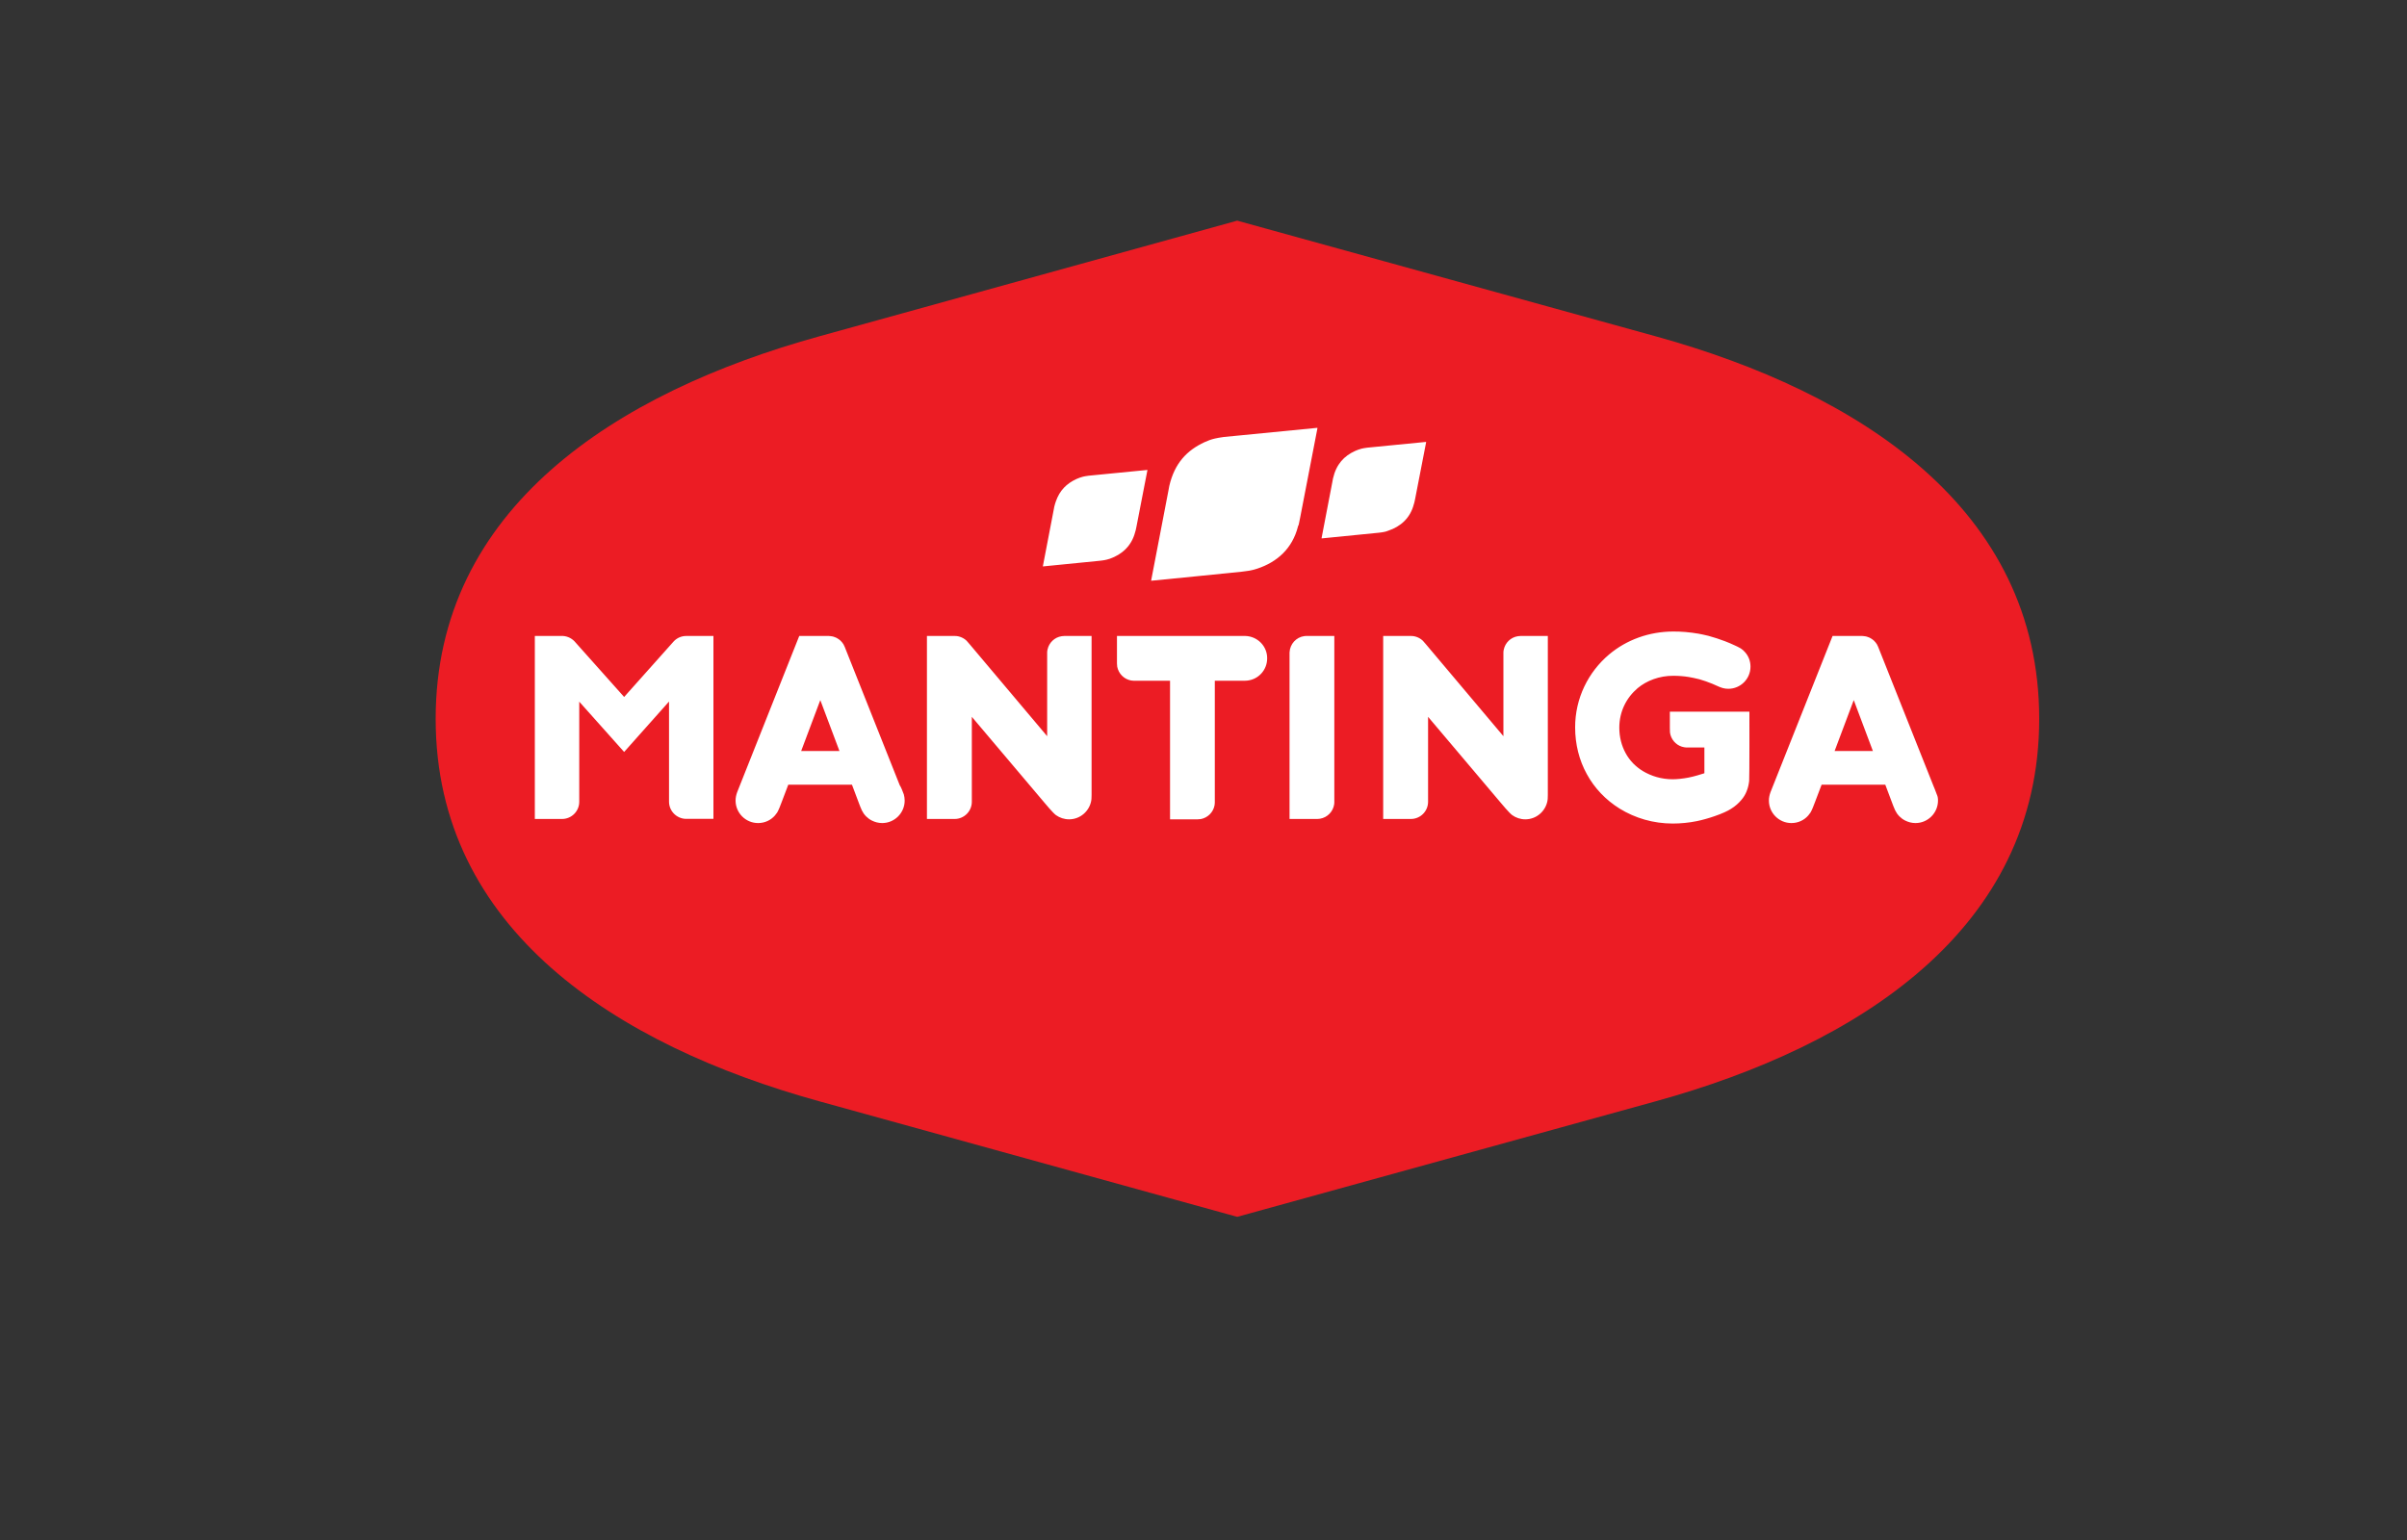
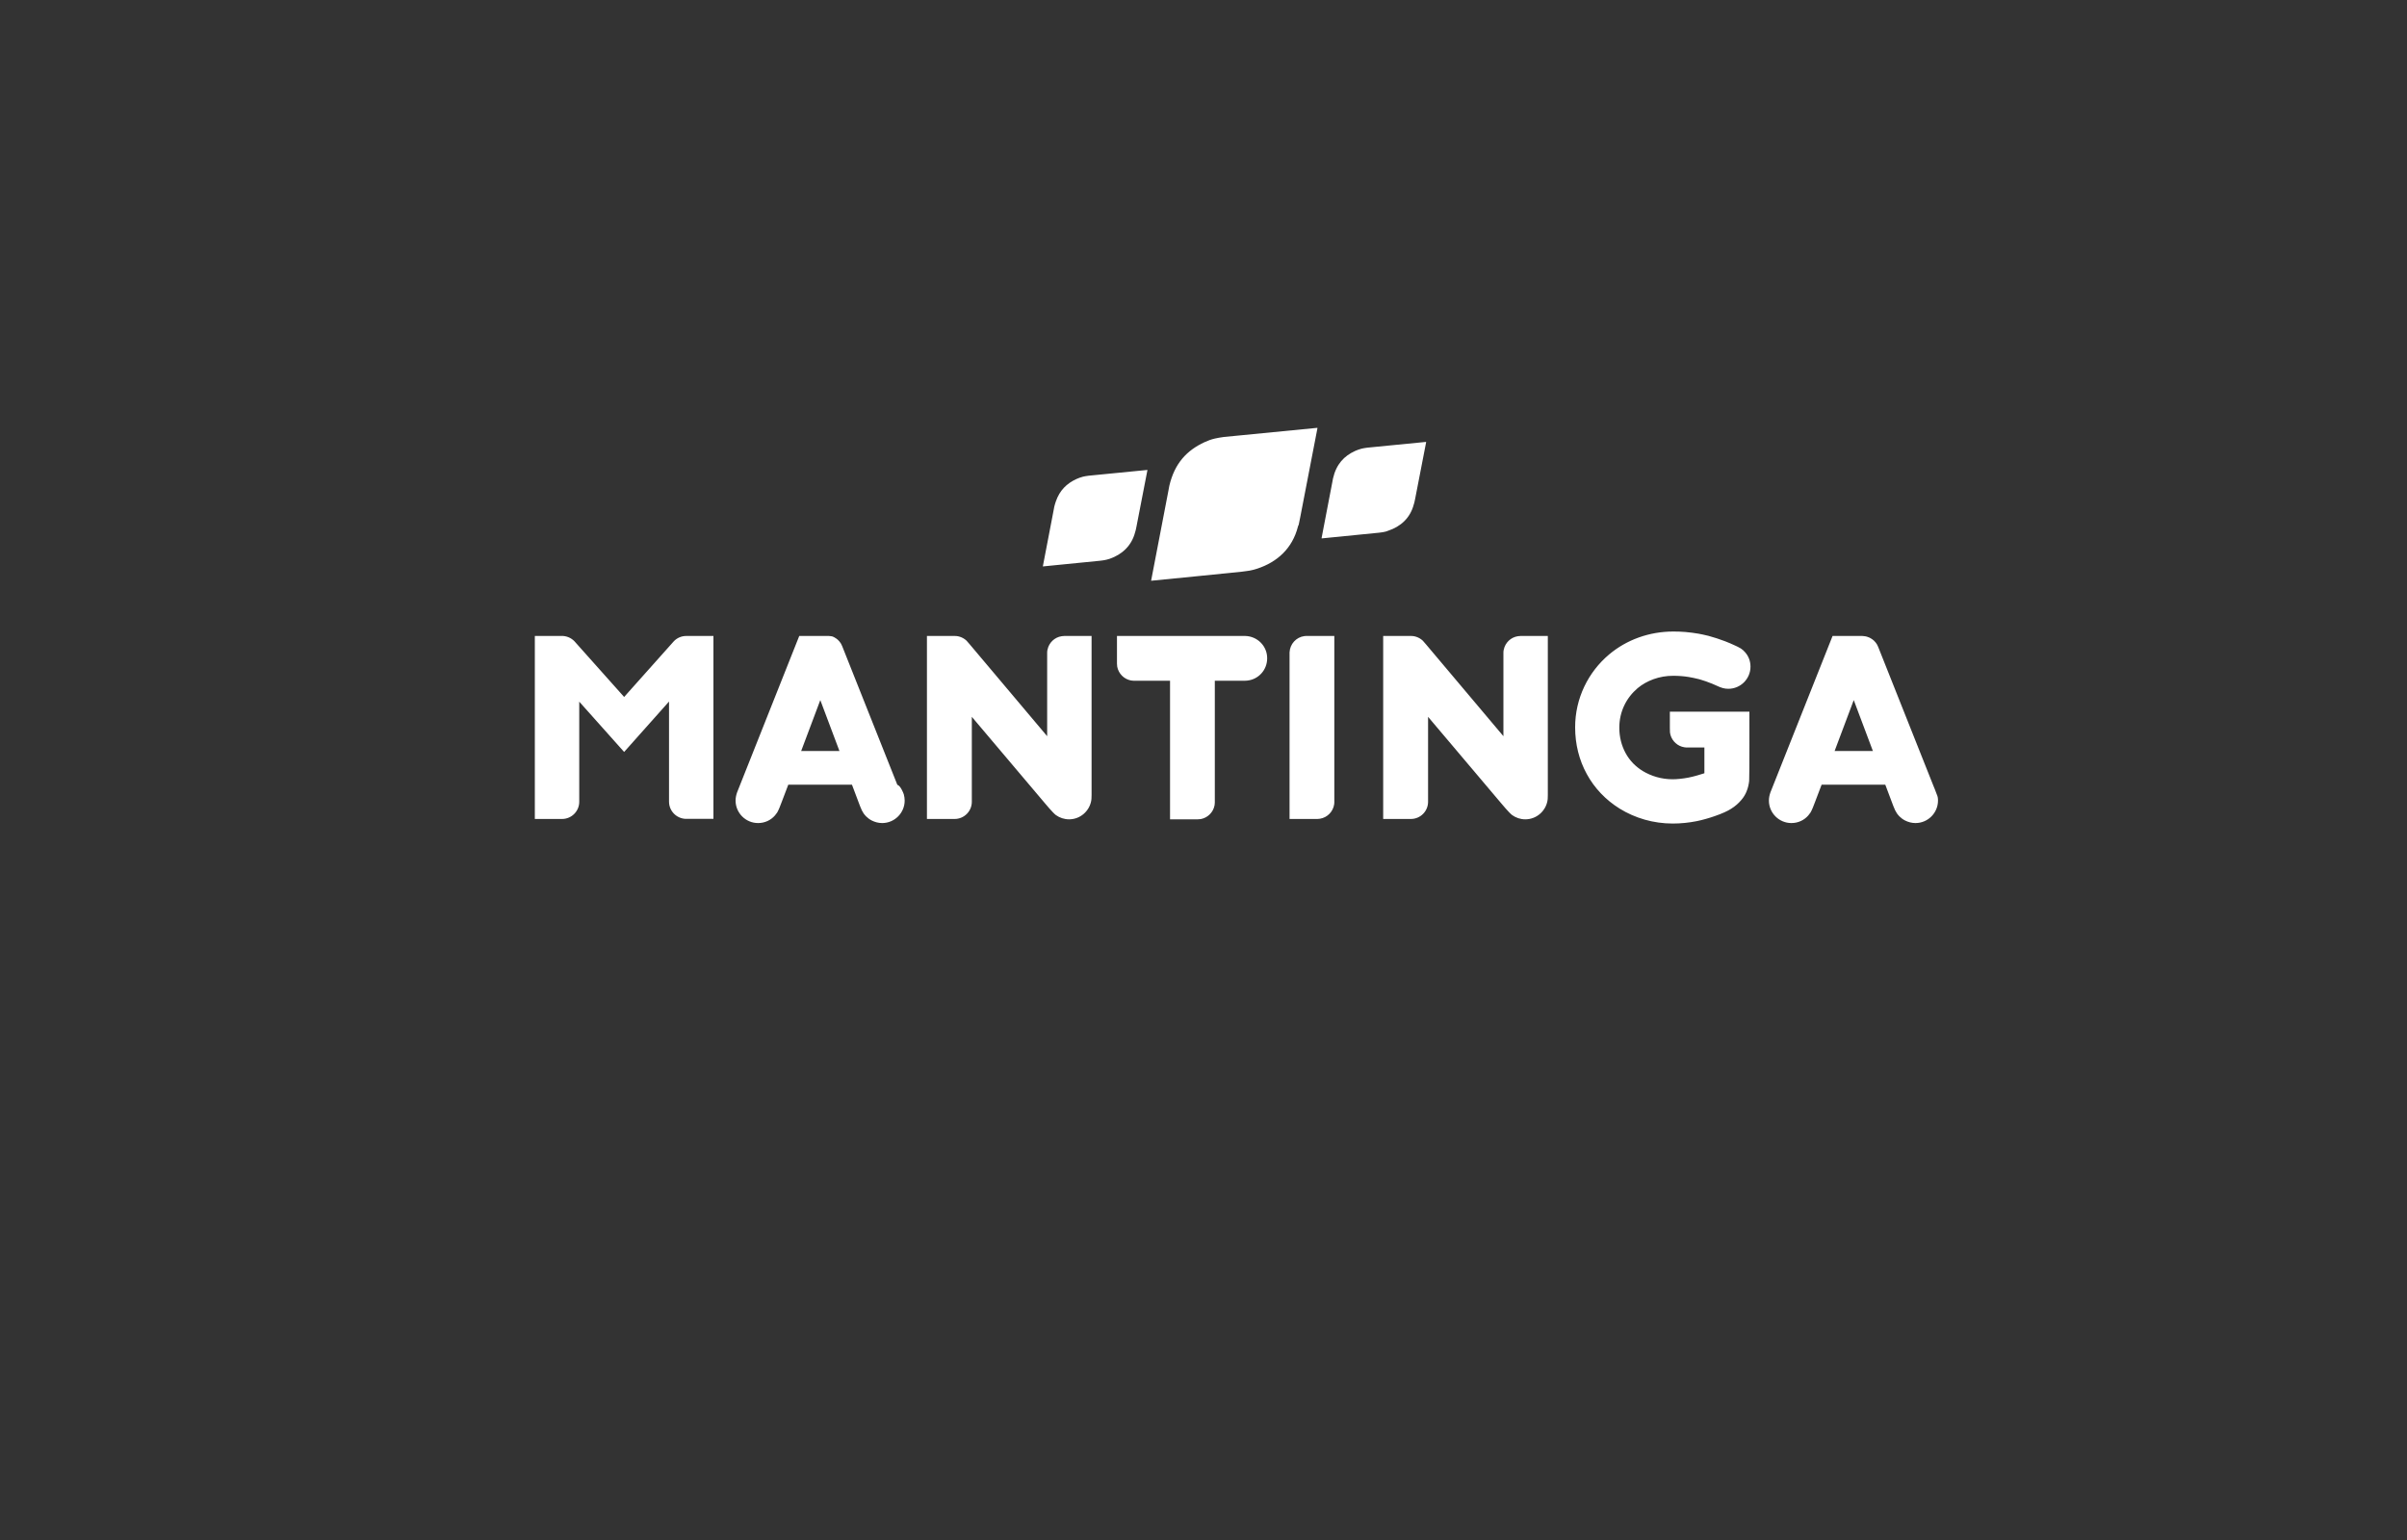
<svg xmlns="http://www.w3.org/2000/svg" version="1.1" id="Layer_1" x="0px" y="0px" viewBox="0 0 200 128" style="enable-background:new 0 0 200 128;" xml:space="preserve">
  <rect x="0" y="0" width="200" height="128" fill="#333333" stroke="none" />
  <style type="text/css">
	.st0{fill-rule:evenodd;clip-rule:evenodd;fill:#EC1C24;}
	.st1{fill:#FFFFFF;}
</style>
  <g>
-     <path id="XMLID_65_" class="st0" d="M68.09,27.95l34.71-9.61l34.76,9.61c16.89,4.67,31.88,14.3,31.88,31.8   c0,17.48-14.99,27.13-31.88,31.79l-34.76,9.6l-34.71-9.6C51.18,86.87,36.2,77.23,36.2,59.75C36.2,42.25,51.18,32.62,68.09,27.95" />
-     <path class="st1" d="M107.85,43.76c-0.47,1.85-1.75,2.96-3.37,3.5c-0.13,0.04-0.25,0.08-0.38,0.11c-0.09,0.02-0.18,0.04-0.28,0.06   c-0.06,0.01-0.18,0.03-0.28,0.04c-0.17,0.02-0.37,0.05-0.38,0.05c-0.11,0.02-7.51,0.75-7.51,0.75l0-0.02h0l1.43-7.44   c0,0,0.07-0.37,0.08-0.43c0.44-1.88,1.46-2.95,2.93-3.63c0.28-0.13,0.55-0.23,0.86-0.3c0.15-0.04,0.46-0.09,0.74-0.13   c0.24-0.03,1.13-0.11,1.13-0.11l6.64-0.65l0,0.02l0.01,0l-1.44,7.45c0,0-0.06,0.33-0.08,0.39c0,0.01-0.02,0.11-0.04,0.2   C107.87,43.68,107.85,43.74,107.85,43.76 M115.35,44.11c1.02-0.34,1.83-1.04,2.13-2.21c0-0.02,0.02-0.06,0.03-0.1   c0.01-0.06,0.03-0.12,0.03-0.12c0.01-0.04,0.05-0.24,0.05-0.24l0.91-4.69l-0.01,0l0-0.02l-4.18,0.41c0,0-0.56,0.05-0.71,0.07   c-0.18,0.02-0.37,0.06-0.46,0.08c-0.19,0.05-0.36,0.11-0.54,0.19c-0.92,0.42-1.57,1.1-1.84,2.29c-0.01,0.03-0.05,0.27-0.05,0.27   l-0.9,4.69c0,0,0,0,0.01,0l0,0.02c0,0,4.66-0.46,4.73-0.47c0.01,0,0.13-0.02,0.24-0.03c0.06-0.01,0.14-0.02,0.18-0.03   c0.06-0.01,0.12-0.02,0.18-0.04C115.19,44.16,115.27,44.14,115.35,44.11 M94.32,44.23c0-0.01,0.02-0.06,0.03-0.1   c0.01-0.06,0.03-0.12,0.03-0.12c0.01-0.03,0.05-0.24,0.05-0.24l0.91-4.69h0l0-0.02l-4.18,0.41c0,0-0.56,0.05-0.71,0.07   c-0.18,0.02-0.37,0.06-0.46,0.08c-0.19,0.05-0.36,0.11-0.54,0.19c-0.81,0.37-1.4,0.94-1.72,1.87c-0.05,0.14-0.09,0.28-0.13,0.44   c-0.01,0.03-0.05,0.27-0.05,0.27l-0.9,4.69c0,0,4.66-0.46,4.73-0.47c0.01,0,0.13-0.02,0.24-0.03c0.06-0.01,0.14-0.02,0.18-0.03   c0.06-0.01,0.12-0.02,0.18-0.04c0.08-0.02,0.16-0.04,0.24-0.07C93.21,46.09,94.02,45.39,94.32,44.23 M108.51,52.86   c-0.04,0-0.09,0.01-0.13,0.01c-0.68,0.09-1.2,0.66-1.23,1.36c0,0.01,0,0.06,0,0.06v13.78h2.22h0.09c0.07,0,0.14-0.01,0.22-0.02   c0.61-0.1,1.09-0.59,1.18-1.21c0.01-0.05,0.01-0.1,0.01-0.15c0-0.02,0-0.17,0-0.17V52.86h-2.27   C108.6,52.86,108.53,52.86,108.51,52.86 M88.21,52.88c-0.59,0.09-1.05,0.54-1.17,1.11c-0.02,0.07-0.03,0.16-0.03,0.25   c0,0.05,0,0.25,0,0.25v6.7c0,0-5.5-6.52-6.43-7.63c-0.08-0.1-0.22-0.26-0.27-0.31c-0.18-0.17-0.4-0.29-0.64-0.35   c-0.11-0.03-0.21-0.04-0.33-0.04c-0.02,0-0.05,0-0.06,0h-2.26v15.21h2.28v0c0.01,0,0.01,0,0.02,0c0.79,0,1.43-0.64,1.43-1.43   c0-0.01,0-0.02,0-0.03h0v-7.03l6.07,7.18c0,0,0.67,0.81,0.92,0.99c0.31,0.22,0.69,0.35,1.09,0.35c0.92,0,1.68-0.67,1.84-1.54   c0.01-0.05,0.02-0.11,0.02-0.16c0-0.08,0.01-0.32,0.01-0.32V52.86c0,0-2.26,0-2.27,0C88.35,52.86,88.28,52.87,88.21,52.88    M57.02,52.86c-0.41,0-0.78,0.17-1.04,0.45l0,0l-4.12,4.62l-4.04-4.53c-0.25-0.31-0.62-0.51-1.03-0.54c-0.03,0-0.1,0-0.12,0h-0.09   c-0.48,0-2.14,0-2.14,0v15.21h2.24v0c0.01,0,0.01,0,0.02,0c0.79,0,1.43-0.64,1.43-1.43v-8.32l3.73,4.18l3.73-4.19v8.32   c0,0.77,0.61,1.39,1.36,1.43c0.02,0,0.2,0,0.2,0h2.13V52.86c0,0-1.6,0-2.11,0H57.02z M136.07,57.2c0.74-0.62,1.81-1.04,2.97-1.03   c0.44,0,0.85,0.03,1.28,0.1c0.13,0.02,0.64,0.12,0.89,0.19c0.35,0.1,0.69,0.22,1.06,0.37c0.08,0.03,0.26,0.11,0.41,0.18   c0.14,0.06,0.22,0.1,0.29,0.12c0.06,0.02,0.12,0.04,0.18,0.06c0.15,0.04,0.3,0.06,0.46,0.06c1.01,0,1.84-0.82,1.84-1.84   c0-0.47-0.17-0.89-0.46-1.21c-0.1-0.11-0.21-0.22-0.34-0.3c-0.13-0.08-0.41-0.22-0.49-0.25c-0.28-0.13-0.53-0.24-0.82-0.35   c-0.45-0.17-0.9-0.32-1.38-0.45c-0.27-0.07-0.67-0.15-0.83-0.18c-0.36-0.06-0.72-0.11-1.08-0.14c-0.34-0.03-0.67-0.04-1.01-0.04   c-2.01,0-3.89,0.69-5.33,1.9c-1.74,1.46-2.84,3.66-2.83,6.08c0,1.38,0.33,2.71,0.97,3.87c0.63,1.16,1.57,2.15,2.73,2.87   c1.28,0.79,2.8,1.24,4.41,1.24c0.67,0,1.35-0.07,2-0.2c0.44-0.09,0.98-0.24,1.47-0.41c0.64-0.22,1.11-0.44,1.37-0.61   c0.37-0.23,0.63-0.47,0.86-0.74c0.2-0.23,0.34-0.48,0.43-0.7c0.14-0.34,0.19-0.63,0.22-0.89c0.03-0.3,0.02-5.75,0.02-5.75l-6.61,0   v1.35c0,0,0,0.29,0.01,0.38c0.01,0.07,0.02,0.13,0.04,0.2c0.15,0.53,0.59,0.94,1.15,1.03c0.05,0.01,0.17,0.02,0.17,0.02l0.11,0   h1.39v2.14c-0.25,0.08-0.85,0.27-1.32,0.36c-0.47,0.09-0.96,0.14-1.32,0.14c-0.93,0-1.77-0.26-2.49-0.69   c-0.29-0.18-0.55-0.39-0.78-0.62c-0.25-0.26-0.47-0.55-0.64-0.87c-0.33-0.61-0.52-1.32-0.52-2.11   C134.55,59.15,135.13,58,136.07,57.2 M126.12,52.88c-0.59,0.09-1.05,0.54-1.17,1.11c-0.02,0.07-0.03,0.16-0.03,0.25   c0,0.05,0,0.25,0,0.25v6.7c0,0-5.5-6.52-6.43-7.63c-0.08-0.1-0.22-0.26-0.27-0.31c-0.18-0.17-0.4-0.29-0.64-0.35   c-0.11-0.03-0.21-0.04-0.33-0.04c-0.02,0-0.05,0-0.06,0h-2.26v15.21h2.28v0c0.01,0,0.01,0,0.02,0c0.79,0,1.43-0.64,1.43-1.43   c0-0.01,0-0.02,0-0.03h0v-7.03l6.07,7.18c0,0,0.67,0.81,0.92,0.99c0.31,0.22,0.68,0.35,1.09,0.35c0.92,0,1.68-0.67,1.84-1.54   c0.01-0.05,0.02-0.11,0.02-0.16c0.01-0.08,0.01-0.32,0.01-0.32V52.86c0,0-2.26,0-2.27,0C126.27,52.86,126.2,52.87,126.12,52.88    M161.03,66.54c0,1.03-0.84,1.87-1.87,1.87c-0.31,0-0.6-0.08-0.86-0.21c-0.18-0.09-0.34-0.21-0.48-0.35   c-0.07-0.08-0.14-0.15-0.2-0.24c-0.02-0.03-0.09-0.14-0.15-0.26c-0.08-0.16-0.21-0.51-0.21-0.51l-0.61-1.62h-5.29   c0,0-0.31,0.82-0.54,1.42c-0.08,0.2-0.14,0.38-0.19,0.49c-0.04,0.1-0.15,0.34-0.19,0.4c-0.06,0.09-0.12,0.17-0.19,0.25   c-0.34,0.39-0.84,0.63-1.4,0.63c-1.03,0-1.87-0.84-1.87-1.87c0-0.24,0.05-0.47,0.13-0.69c0.01-0.03,5.16-12.99,5.16-12.99   s2.45,0,2.46,0c0.04,0,0.09,0,0.12,0.01c0.05,0,0.1,0.01,0.15,0.02c0.07,0.01,0.14,0.03,0.21,0.06c0.07,0.02,0.13,0.05,0.19,0.08   c0.11,0.06,0.21,0.13,0.3,0.21c0.11,0.11,0.18,0.19,0.26,0.32c0.04,0.07,0.1,0.21,0.1,0.21l4.58,11.52c0,0,0.25,0.6,0.29,0.74   C161.01,66.19,161.03,66.36,161.03,66.54 M155.62,62.42l-1.59-4.23l-1.59,4.23H155.62z M75.1,66.03c0.04,0.16,0.07,0.33,0.07,0.51   c0,1.03-0.84,1.87-1.87,1.87c-0.31,0-0.6-0.08-0.86-0.21c-0.18-0.09-0.34-0.21-0.48-0.35c-0.07-0.08-0.14-0.15-0.2-0.24   c-0.02-0.03-0.09-0.14-0.15-0.26c-0.08-0.16-0.21-0.51-0.21-0.51l-0.61-1.62h-5.29c0,0-0.31,0.82-0.54,1.42   c-0.08,0.2-0.14,0.38-0.19,0.49c-0.04,0.1-0.15,0.34-0.19,0.4c-0.06,0.09-0.12,0.17-0.19,0.25c-0.34,0.39-0.84,0.63-1.4,0.63   c-1.03,0-1.87-0.84-1.87-1.87c0-0.24,0.05-0.47,0.13-0.69c0.01-0.03,5.16-12.99,5.16-12.99l2.45,0c0.04,0,0.09,0,0.12,0.01   c0.05,0,0.1,0.01,0.15,0.02c0.07,0.01,0.14,0.03,0.21,0.06c0.07,0.02,0.13,0.05,0.19,0.08c0.11,0.06,0.21,0.13,0.3,0.21   c0.11,0.11,0.18,0.19,0.26,0.32c0.04,0.07,0.1,0.21,0.1,0.21l4.58,11.52C74.81,65.29,75.06,65.89,75.1,66.03 M69.75,62.42   l-1.59-4.23l-1.59,4.23H69.75z M103.48,52.86c-0.01,0-0.02,0-0.03,0h0h-0.05H92.81v2.21v0.08c0,0.09,0.01,0.17,0.02,0.26   c0.11,0.58,0.56,1.04,1.15,1.15c0.07,0.01,0.14,0.02,0.21,0.02c0.02,0,0.11,0,0.11,0h2.92V68.1h2.21h0.08   c0.09,0,0.17-0.01,0.26-0.02c0.58-0.11,1.04-0.56,1.15-1.15c0.01-0.07,0.02-0.14,0.02-0.21c0-0.02,0-0.11,0-0.11V56.58h2.26   c0,0,0.11,0,0.15,0c0.03,0,0.07,0,0.1,0c0.06,0,0.14-0.01,0.17-0.01c0.94-0.09,1.67-0.88,1.67-1.85   C105.3,53.71,104.49,52.89,103.48,52.86" />
+     <path class="st1" d="M107.85,43.76c-0.47,1.85-1.75,2.96-3.37,3.5c-0.13,0.04-0.25,0.08-0.38,0.11c-0.09,0.02-0.18,0.04-0.28,0.06   c-0.06,0.01-0.18,0.03-0.28,0.04c-0.17,0.02-0.37,0.05-0.38,0.05c-0.11,0.02-7.51,0.75-7.51,0.75l0-0.02h0l1.43-7.44   c0,0,0.07-0.37,0.08-0.43c0.44-1.88,1.46-2.95,2.93-3.63c0.28-0.13,0.55-0.23,0.86-0.3c0.15-0.04,0.46-0.09,0.74-0.13   c0.24-0.03,1.13-0.11,1.13-0.11l6.64-0.65l0,0.02l0.01,0l-1.44,7.45c0,0-0.06,0.33-0.08,0.39c0,0.01-0.02,0.11-0.04,0.2   C107.87,43.68,107.85,43.74,107.85,43.76 M115.35,44.11c1.02-0.34,1.83-1.04,2.13-2.21c0-0.02,0.02-0.06,0.03-0.1   c0.01-0.06,0.03-0.12,0.03-0.12c0.01-0.04,0.05-0.24,0.05-0.24l0.91-4.69l-0.01,0l0-0.02l-4.18,0.41c0,0-0.56,0.05-0.71,0.07   c-0.18,0.02-0.37,0.06-0.46,0.08c-0.19,0.05-0.36,0.11-0.54,0.19c-0.92,0.42-1.57,1.1-1.84,2.29c-0.01,0.03-0.05,0.27-0.05,0.27   l-0.9,4.69c0,0,0,0,0.01,0l0,0.02c0,0,4.66-0.46,4.73-0.47c0.01,0,0.13-0.02,0.24-0.03c0.06-0.01,0.14-0.02,0.18-0.03   c0.06-0.01,0.12-0.02,0.18-0.04C115.19,44.16,115.27,44.14,115.35,44.11 M94.32,44.23c0-0.01,0.02-0.06,0.03-0.1   c0.01-0.06,0.03-0.12,0.03-0.12c0.01-0.03,0.05-0.24,0.05-0.24l0.91-4.69h0l0-0.02l-4.18,0.41c0,0-0.56,0.05-0.71,0.07   c-0.18,0.02-0.37,0.06-0.46,0.08c-0.19,0.05-0.36,0.11-0.54,0.19c-0.81,0.37-1.4,0.94-1.72,1.87c-0.05,0.14-0.09,0.28-0.13,0.44   c-0.01,0.03-0.05,0.27-0.05,0.27l-0.9,4.69c0,0,4.66-0.46,4.73-0.47c0.01,0,0.13-0.02,0.24-0.03c0.06-0.01,0.14-0.02,0.18-0.03   c0.06-0.01,0.12-0.02,0.18-0.04c0.08-0.02,0.16-0.04,0.24-0.07C93.21,46.09,94.02,45.39,94.32,44.23 M108.51,52.86   c-0.04,0-0.09,0.01-0.13,0.01c-0.68,0.09-1.2,0.66-1.23,1.36c0,0.01,0,0.06,0,0.06v13.78h2.22h0.09c0.07,0,0.14-0.01,0.22-0.02   c0.61-0.1,1.09-0.59,1.18-1.21c0.01-0.05,0.01-0.1,0.01-0.15c0-0.02,0-0.17,0-0.17V52.86h-2.27   C108.6,52.86,108.53,52.86,108.51,52.86 M88.21,52.88c-0.59,0.09-1.05,0.54-1.17,1.11c-0.02,0.07-0.03,0.16-0.03,0.25   c0,0.05,0,0.25,0,0.25v6.7c0,0-5.5-6.52-6.43-7.63c-0.08-0.1-0.22-0.26-0.27-0.31c-0.18-0.17-0.4-0.29-0.64-0.35   c-0.11-0.03-0.21-0.04-0.33-0.04c-0.02,0-0.05,0-0.06,0h-2.26v15.21h2.28v0c0.01,0,0.01,0,0.02,0c0.79,0,1.43-0.64,1.43-1.43   c0-0.01,0-0.02,0-0.03h0v-7.03l6.07,7.18c0,0,0.67,0.81,0.92,0.99c0.31,0.22,0.69,0.35,1.09,0.35c0.92,0,1.68-0.67,1.84-1.54   c0.01-0.05,0.02-0.11,0.02-0.16c0-0.08,0.01-0.32,0.01-0.32V52.86c0,0-2.26,0-2.27,0C88.35,52.86,88.28,52.87,88.21,52.88    M57.02,52.86c-0.41,0-0.78,0.17-1.04,0.45l0,0l-4.12,4.62l-4.04-4.53c-0.25-0.31-0.62-0.51-1.03-0.54c-0.03,0-0.1,0-0.12,0h-0.09   c-0.48,0-2.14,0-2.14,0v15.21h2.24v0c0.01,0,0.01,0,0.02,0c0.79,0,1.43-0.64,1.43-1.43v-8.32l3.73,4.18l3.73-4.19v8.32   c0,0.77,0.61,1.39,1.36,1.43c0.02,0,0.2,0,0.2,0h2.13V52.86c0,0-1.6,0-2.11,0H57.02z M136.07,57.2c0.74-0.62,1.81-1.04,2.97-1.03   c0.44,0,0.85,0.03,1.28,0.1c0.13,0.02,0.64,0.12,0.89,0.19c0.35,0.1,0.69,0.22,1.06,0.37c0.08,0.03,0.26,0.11,0.41,0.18   c0.14,0.06,0.22,0.1,0.29,0.12c0.06,0.02,0.12,0.04,0.18,0.06c0.15,0.04,0.3,0.06,0.46,0.06c1.01,0,1.84-0.82,1.84-1.84   c0-0.47-0.17-0.89-0.46-1.21c-0.1-0.11-0.21-0.22-0.34-0.3c-0.13-0.08-0.41-0.22-0.49-0.25c-0.28-0.13-0.53-0.24-0.82-0.35   c-0.45-0.17-0.9-0.32-1.38-0.45c-0.27-0.07-0.67-0.15-0.83-0.18c-0.36-0.06-0.72-0.11-1.08-0.14c-0.34-0.03-0.67-0.04-1.01-0.04   c-2.01,0-3.89,0.69-5.33,1.9c-1.74,1.46-2.84,3.66-2.83,6.08c0,1.38,0.33,2.71,0.97,3.87c0.63,1.16,1.57,2.15,2.73,2.87   c1.28,0.79,2.8,1.24,4.41,1.24c0.67,0,1.35-0.07,2-0.2c0.44-0.09,0.98-0.24,1.47-0.41c0.64-0.22,1.11-0.44,1.37-0.61   c0.37-0.23,0.63-0.47,0.86-0.74c0.2-0.23,0.34-0.48,0.43-0.7c0.14-0.34,0.19-0.63,0.22-0.89c0.03-0.3,0.02-5.75,0.02-5.75l-6.61,0   v1.35c0,0,0,0.29,0.01,0.38c0.01,0.07,0.02,0.13,0.04,0.2c0.15,0.53,0.59,0.94,1.15,1.03c0.05,0.01,0.17,0.02,0.17,0.02l0.11,0   h1.39v2.14c-0.25,0.08-0.85,0.27-1.32,0.36c-0.47,0.09-0.96,0.14-1.32,0.14c-0.93,0-1.77-0.26-2.49-0.69   c-0.29-0.18-0.55-0.39-0.78-0.62c-0.25-0.26-0.47-0.55-0.64-0.87c-0.33-0.61-0.52-1.32-0.52-2.11   C134.55,59.15,135.13,58,136.07,57.2 M126.12,52.88c-0.59,0.09-1.05,0.54-1.17,1.11c-0.02,0.07-0.03,0.16-0.03,0.25   c0,0.05,0,0.25,0,0.25v6.7c0,0-5.5-6.52-6.43-7.63c-0.08-0.1-0.22-0.26-0.27-0.31c-0.18-0.17-0.4-0.29-0.64-0.35   c-0.11-0.03-0.21-0.04-0.33-0.04c-0.02,0-0.05,0-0.06,0h-2.26v15.21h2.28v0c0.01,0,0.01,0,0.02,0c0.79,0,1.43-0.64,1.43-1.43   c0-0.01,0-0.02,0-0.03h0v-7.03l6.07,7.18c0,0,0.67,0.81,0.92,0.99c0.31,0.22,0.68,0.35,1.09,0.35c0.92,0,1.68-0.67,1.84-1.54   c0.01-0.05,0.02-0.11,0.02-0.16c0.01-0.08,0.01-0.32,0.01-0.32V52.86c0,0-2.26,0-2.27,0C126.27,52.86,126.2,52.87,126.12,52.88    M161.03,66.54c0,1.03-0.84,1.87-1.87,1.87c-0.31,0-0.6-0.08-0.86-0.21c-0.18-0.09-0.34-0.21-0.48-0.35   c-0.07-0.08-0.14-0.15-0.2-0.24c-0.02-0.03-0.09-0.14-0.15-0.26c-0.08-0.16-0.21-0.51-0.21-0.51l-0.61-1.62h-5.29   c0,0-0.31,0.82-0.54,1.42c-0.08,0.2-0.14,0.38-0.19,0.49c-0.04,0.1-0.15,0.34-0.19,0.4c-0.06,0.09-0.12,0.17-0.19,0.25   c-0.34,0.39-0.84,0.63-1.4,0.63c-1.03,0-1.87-0.84-1.87-1.87c0-0.24,0.05-0.47,0.13-0.69c0.01-0.03,5.16-12.99,5.16-12.99   s2.45,0,2.46,0c0.04,0,0.09,0,0.12,0.01c0.05,0,0.1,0.01,0.15,0.02c0.07,0.01,0.14,0.03,0.21,0.06c0.07,0.02,0.13,0.05,0.19,0.08   c0.11,0.06,0.21,0.13,0.3,0.21c0.11,0.11,0.18,0.19,0.26,0.32c0.04,0.07,0.1,0.21,0.1,0.21l4.58,11.52c0,0,0.25,0.6,0.29,0.74   C161.01,66.19,161.03,66.36,161.03,66.54 M155.62,62.42l-1.59-4.23l-1.59,4.23H155.62z M75.1,66.03c0.04,0.16,0.07,0.33,0.07,0.51   c0,1.03-0.84,1.87-1.87,1.87c-0.31,0-0.6-0.08-0.86-0.21c-0.18-0.09-0.34-0.21-0.48-0.35c-0.07-0.08-0.14-0.15-0.2-0.24   c-0.02-0.03-0.09-0.14-0.15-0.26c-0.08-0.16-0.21-0.51-0.21-0.51l-0.61-1.62h-5.29c0,0-0.31,0.82-0.54,1.42   c-0.08,0.2-0.14,0.38-0.19,0.49c-0.04,0.1-0.15,0.34-0.19,0.4c-0.06,0.09-0.12,0.17-0.19,0.25c-0.34,0.39-0.84,0.63-1.4,0.63   c-1.03,0-1.87-0.84-1.87-1.87c0-0.24,0.05-0.47,0.13-0.69c0.01-0.03,5.16-12.99,5.16-12.99l2.45,0c0.04,0,0.09,0,0.12,0.01   c0.05,0,0.1,0.01,0.15,0.02c0.07,0.02,0.13,0.05,0.19,0.08c0.11,0.06,0.21,0.13,0.3,0.21   c0.11,0.11,0.18,0.19,0.26,0.32c0.04,0.07,0.1,0.21,0.1,0.21l4.58,11.52C74.81,65.29,75.06,65.89,75.1,66.03 M69.75,62.42   l-1.59-4.23l-1.59,4.23H69.75z M103.48,52.86c-0.01,0-0.02,0-0.03,0h0h-0.05H92.81v2.21v0.08c0,0.09,0.01,0.17,0.02,0.26   c0.11,0.58,0.56,1.04,1.15,1.15c0.07,0.01,0.14,0.02,0.21,0.02c0.02,0,0.11,0,0.11,0h2.92V68.1h2.21h0.08   c0.09,0,0.17-0.01,0.26-0.02c0.58-0.11,1.04-0.56,1.15-1.15c0.01-0.07,0.02-0.14,0.02-0.21c0-0.02,0-0.11,0-0.11V56.58h2.26   c0,0,0.11,0,0.15,0c0.03,0,0.07,0,0.1,0c0.06,0,0.14-0.01,0.17-0.01c0.94-0.09,1.67-0.88,1.67-1.85   C105.3,53.71,104.49,52.89,103.48,52.86" />
  </g>
</svg>